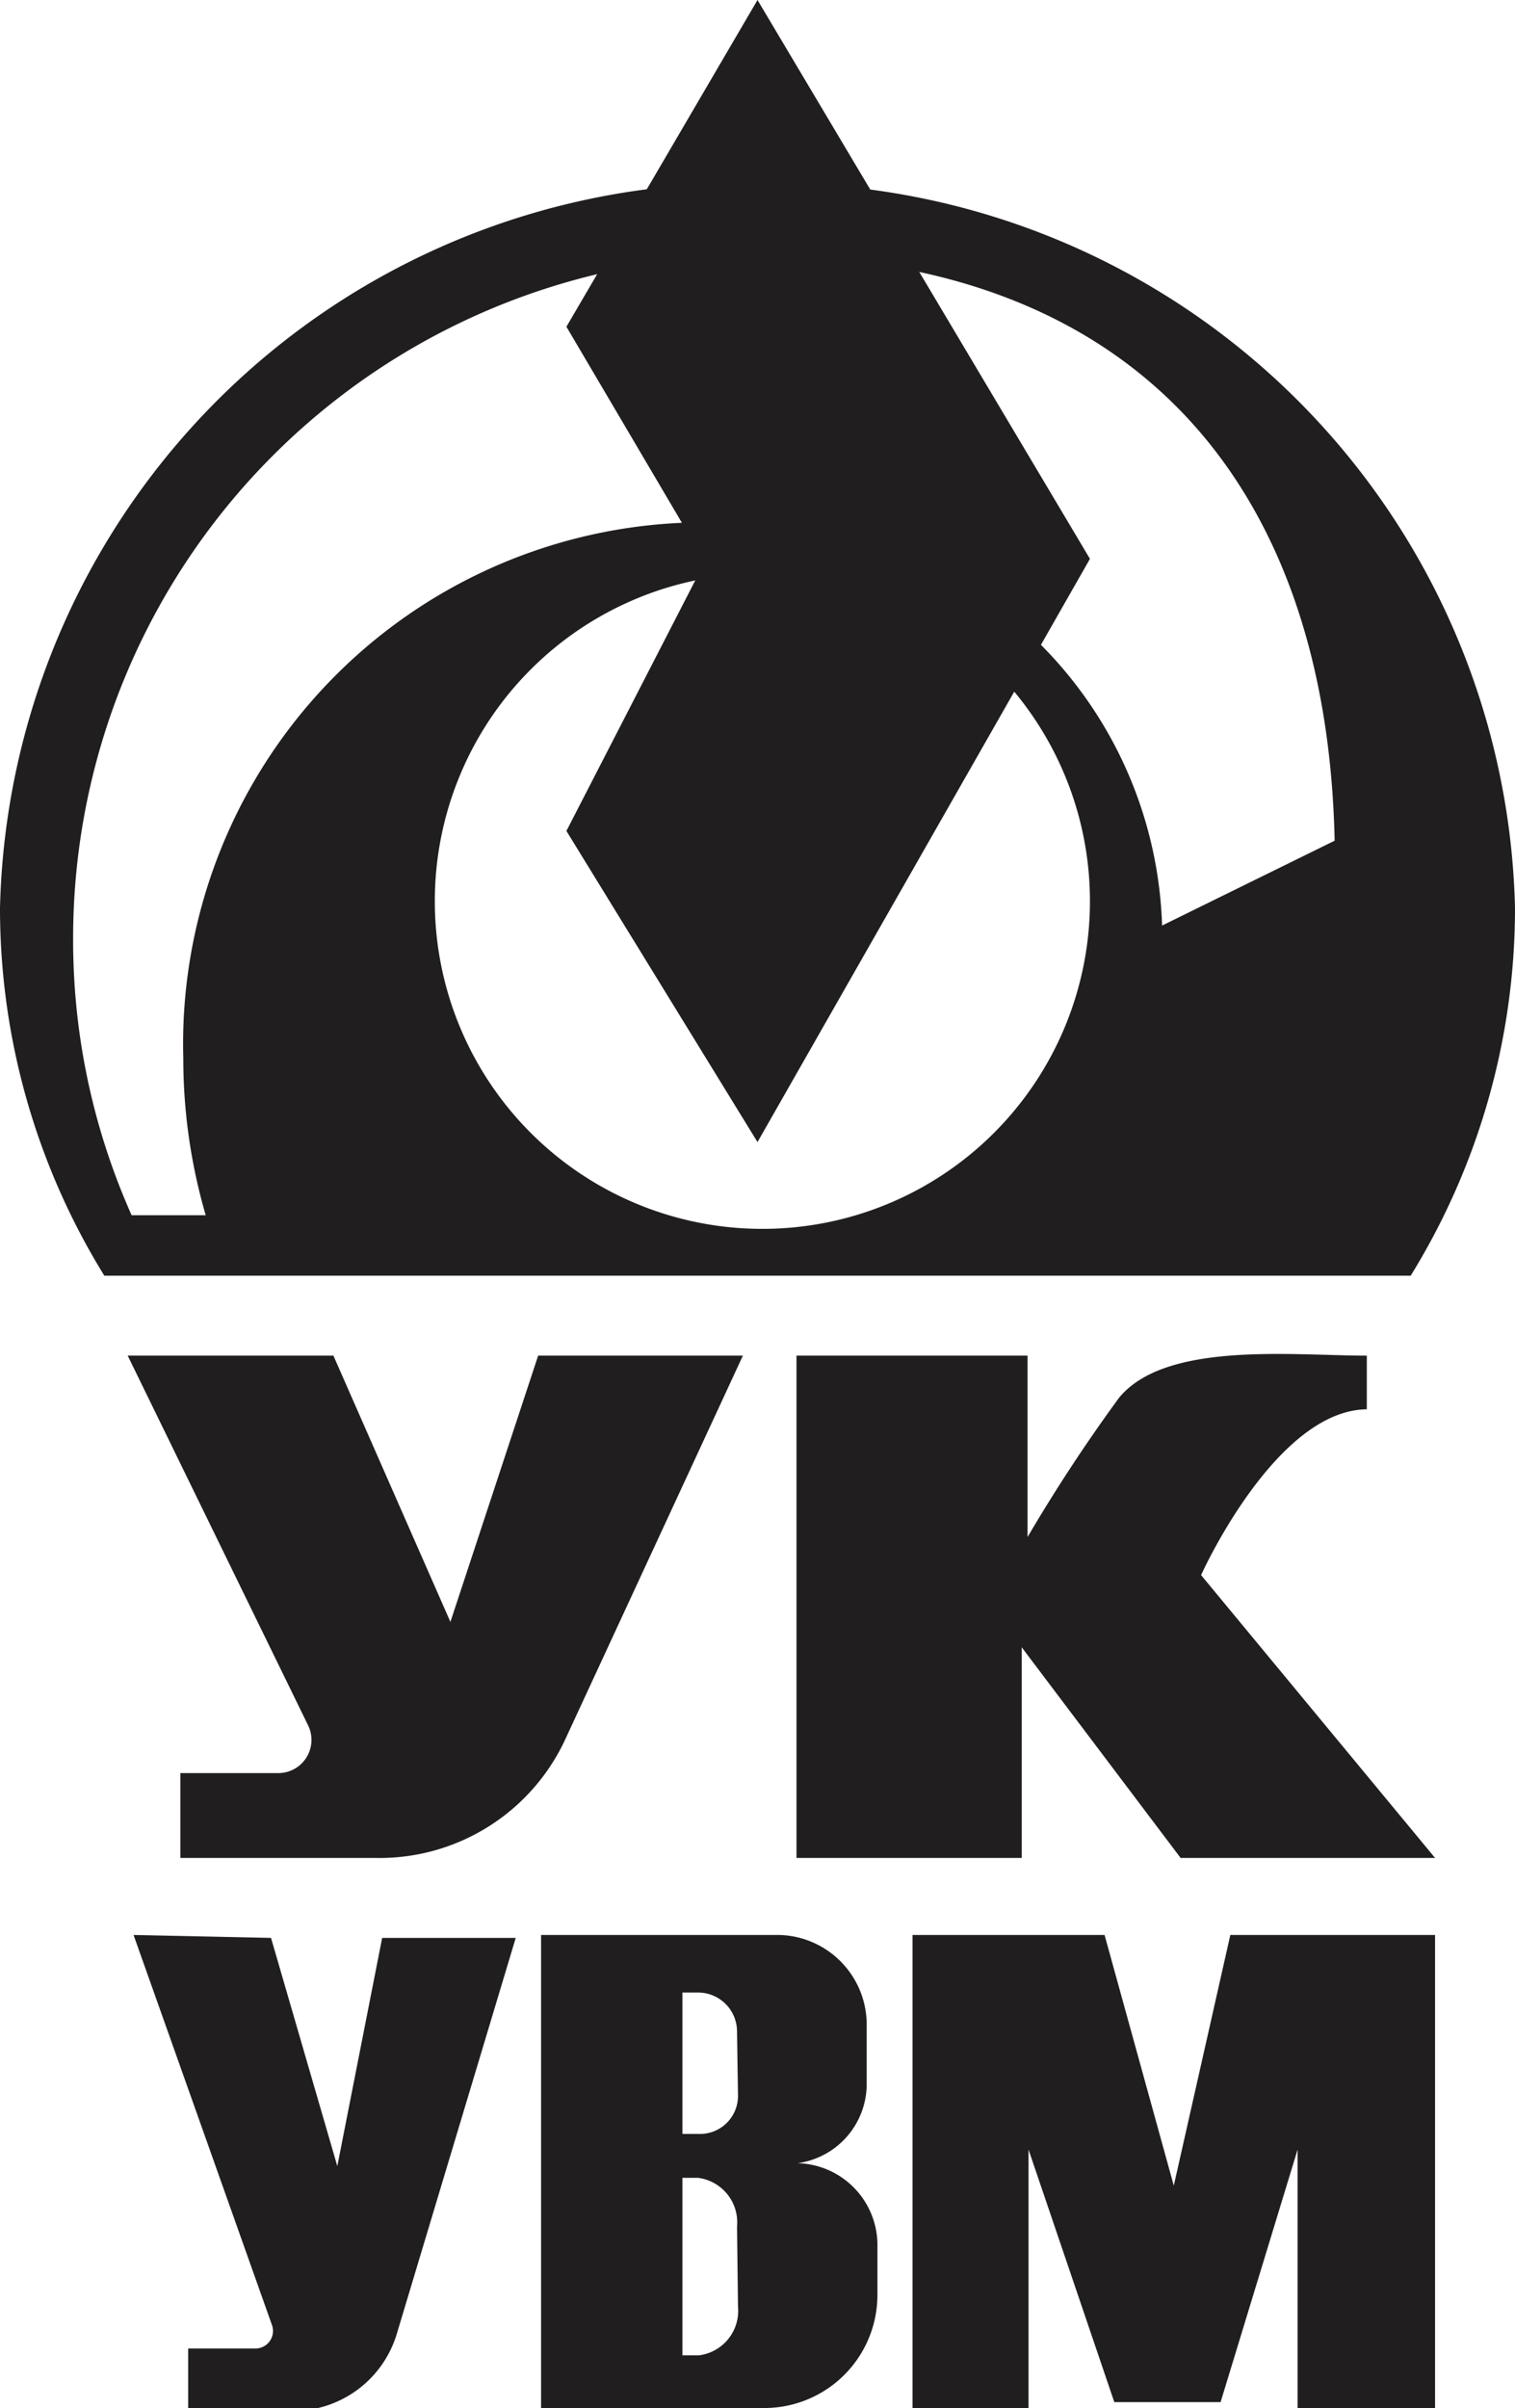
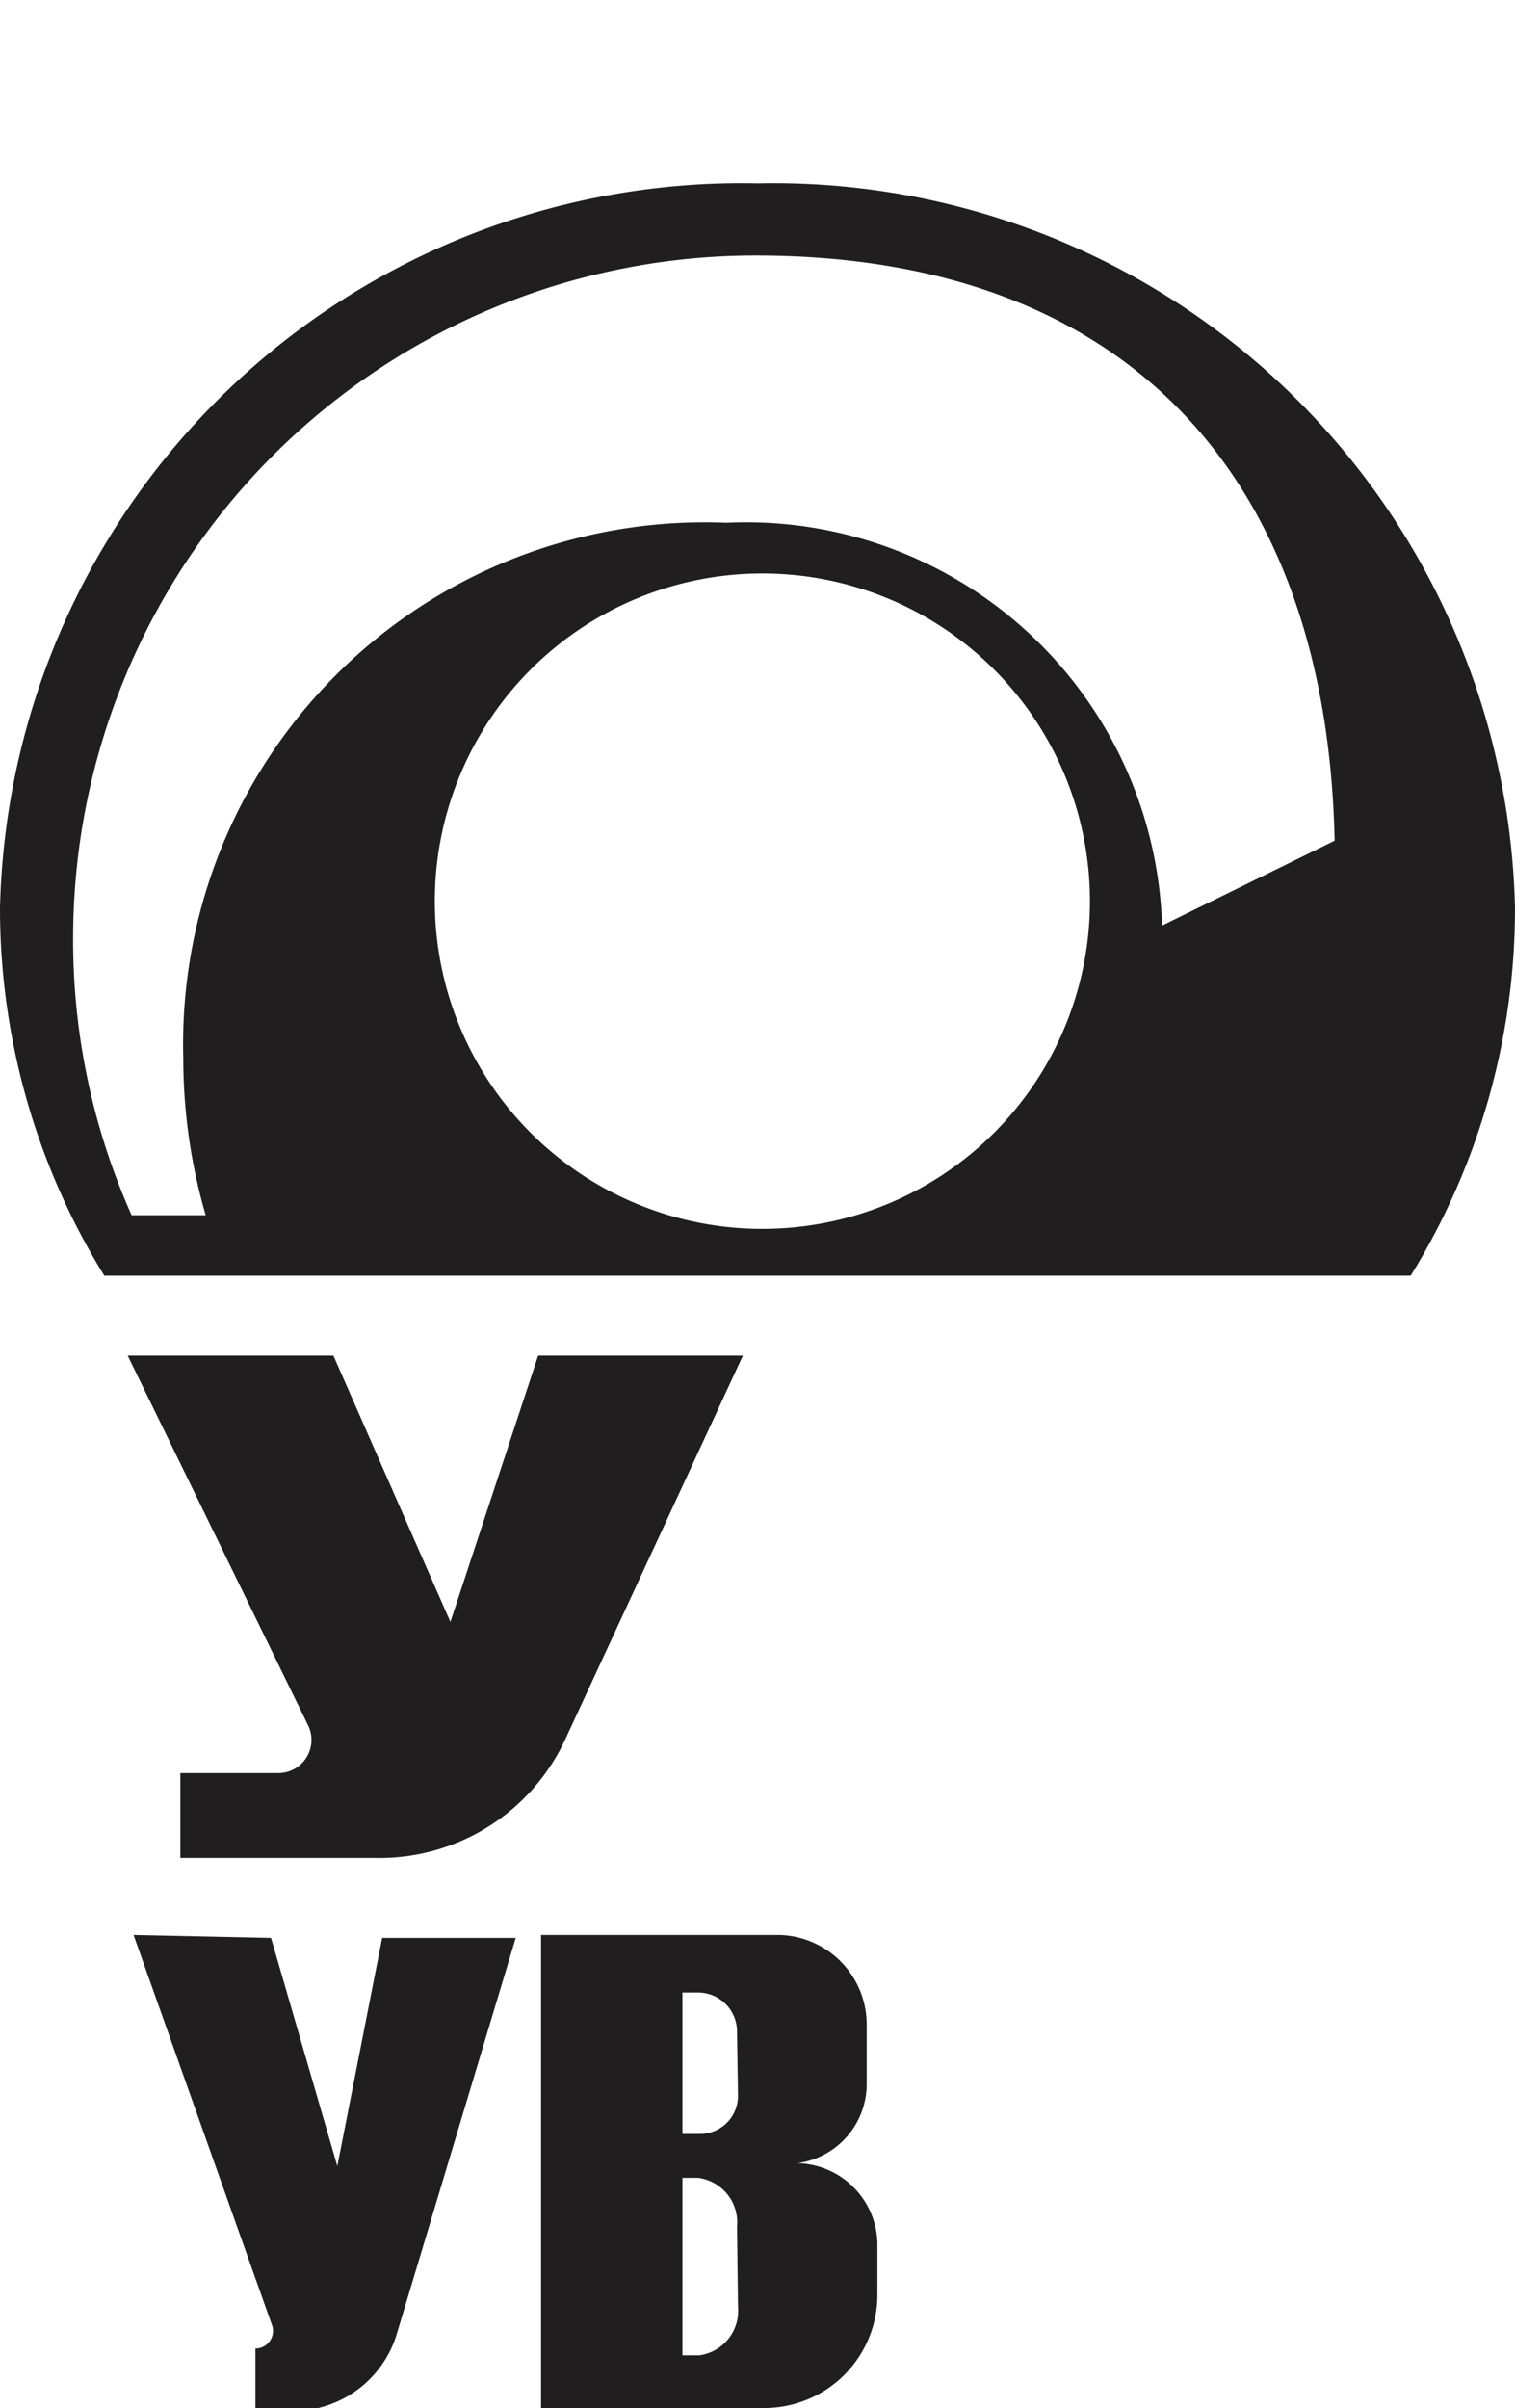
<svg xmlns="http://www.w3.org/2000/svg" viewBox="0 0 15.54 24.69">
  <defs>
    <style>.cls-1{fill:#201e1f;}</style>
  </defs>
  <g id="Слой_2" data-name="Слой 2">
    <g id="Слой_1-2" data-name="Слой 1">
      <path class="cls-1" d="M7.77,1.88A7.61,7.61,0,0,0,0,9.31a7.17,7.17,0,0,0,1.07,3.77h13.4a7.17,7.17,0,0,0,1.07-3.77A7.61,7.61,0,0,0,7.77,1.88ZM7.82,12.6a3.36,3.36,0,1,1,3.36-3.36A3.36,3.36,0,0,1,7.82,12.6Zm4.1-3.11h0A4.27,4.27,0,0,0,7.45,5.36a5.35,5.35,0,0,0-5.57,5.49,5.75,5.75,0,0,0,.23,1.61H1.35a6.92,6.92,0,0,1-.6-2.84,7,7,0,0,1,7-7c3.8,0,5.86,2.26,5.94,6Z" />
-       <polygon class="cls-1" points="7.77 0 5.81 3.35 7.23 5.76 5.81 8.52 7.77 11.71 11.18 5.73 7.77 0" />
-       <polygon class="cls-1" points="9.36 19.84 9.36 24.69 10.55 24.69 10.55 22.04 11.43 24.63 12.52 24.63 13.31 22.04 13.31 24.69 14.72 24.69 14.72 19.84 12.62 19.84 12.04 22.41 11.33 19.84 9.36 19.84" />
-       <path class="cls-1" d="M1.37,19.84l1.42,4a.18.18,0,0,1-.17.24H1.93v.64H3a1.11,1.11,0,0,0,1.07-.79l1.22-4.06H3.92l-.46,2.34-.68-2.34Z" />
+       <path class="cls-1" d="M1.37,19.84l1.42,4a.18.18,0,0,1-.17.24v.64H3a1.11,1.11,0,0,0,1.07-.79l1.22-4.06H3.92l-.46,2.34-.68-2.34Z" />
      <path class="cls-1" d="M8.18,22.18h0a.82.82,0,0,0,.71-.82v-.59A.92.92,0,0,0,8,19.84H5.55v4.85H7.86A1.16,1.16,0,0,0,9,23.52V23A.84.84,0,0,0,8.18,22.18Zm-.61,1.47a.46.46,0,0,1-.4.5H7V22.33h.16a.46.46,0,0,1,.4.5Zm0-2.16a.39.39,0,0,1-.4.39H7V20.43h.16a.4.4,0,0,1,.4.4Z" />
      <path class="cls-1" d="M1.31,13.9l1.85,3.79a.34.34,0,0,1-.31.49h-1v.87h2A2.1,2.1,0,0,0,5.8,17.83L7.62,13.9H5.52l-.9,2.73L3.42,13.9Z" />
-       <path class="cls-1" d="M8.17,13.9v5.15h2.31V16.89l1.63,2.16h2.61l-2.4-2.9s.76-1.69,1.7-1.7h0V13.9c-.76,0-2.06-.15-2.54.43a16.91,16.91,0,0,0-.94,1.43V13.9Z" />
    </g>
  </g>
</svg>